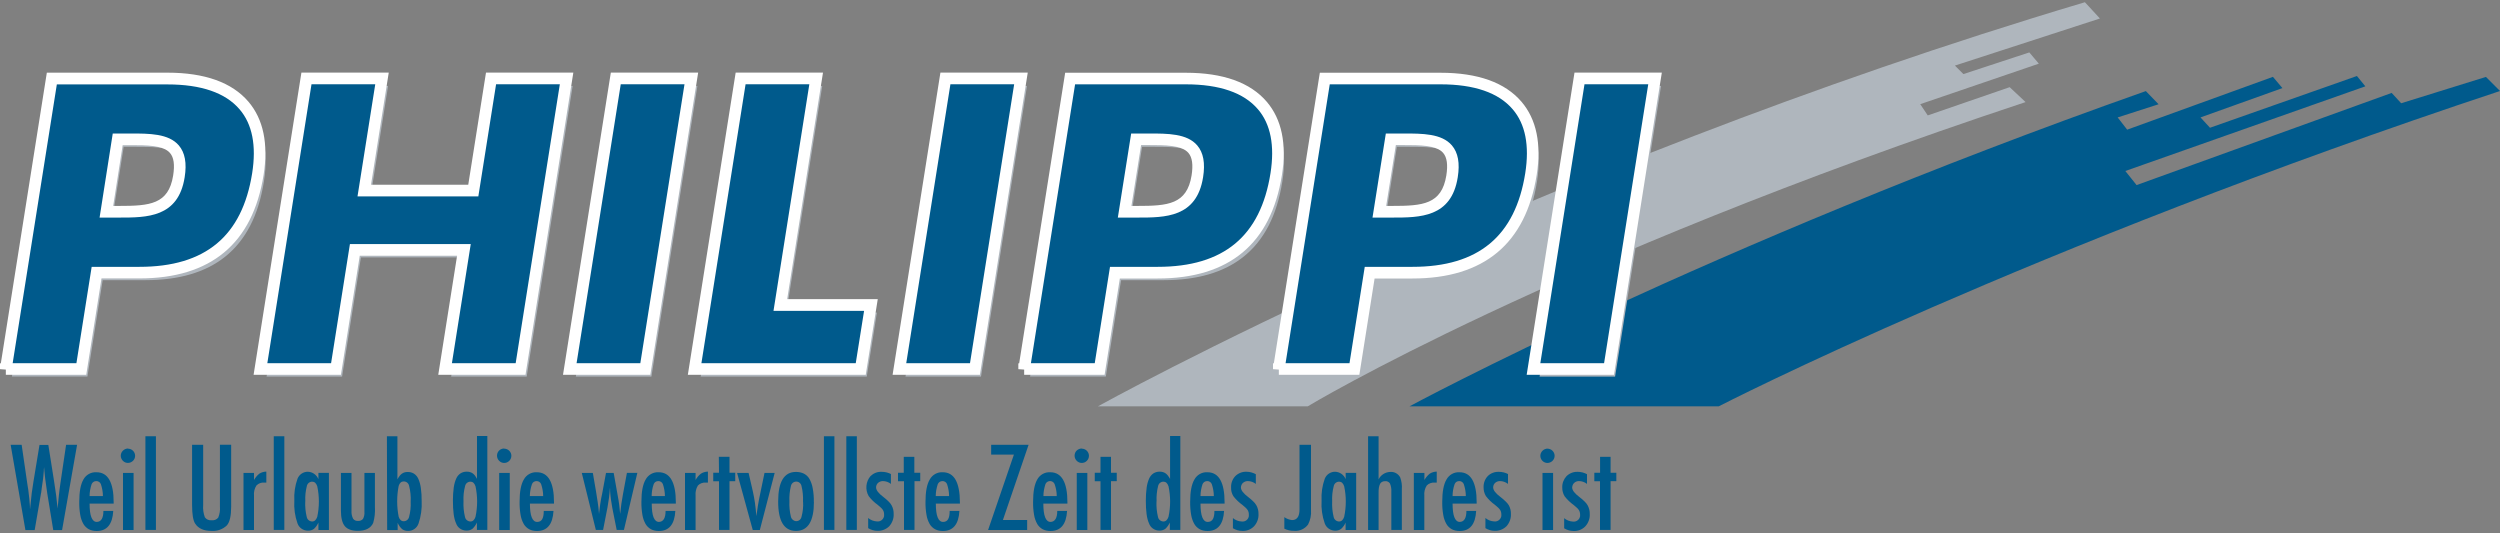
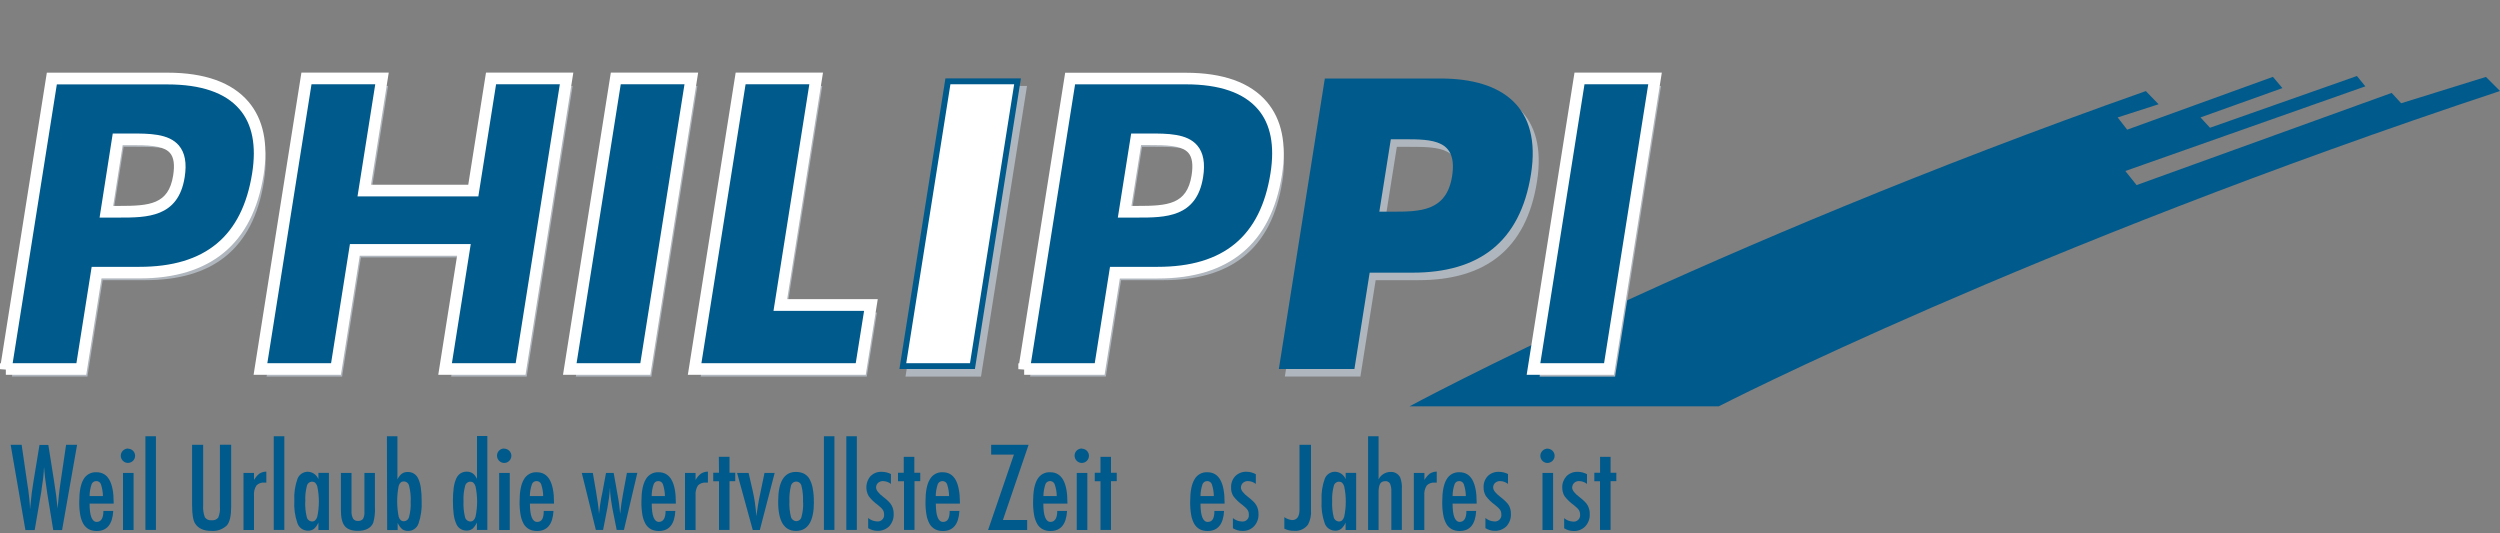
<svg xmlns="http://www.w3.org/2000/svg" id="Ebene_1" data-name="Ebene 1" viewBox="0 0 300 64">
  <rect x="0" y="0" width="300" height="64" fill="#808080" stroke="none" />
  <defs>
    <style>
      .cls-1, .cls-2 {
        fill: #005a8c;
      }

      .cls-3 {
        fill: #fff;
      }

      .cls-4, .cls-5 {
        fill: #afb6bd;
      }

      .cls-4, .cls-2 {
        fill-rule: evenodd;
      }
    </style>
  </defs>
  <path class="cls-1" d="M257.53,10.92c-52.86,18.64-88.39,37.84-88.39,37.84h37.11s36.82-18.97,93.75-37.84l-1.69-1.69-10.17,3.16-1.14-1.24-30.61,11.06-1.35-1.69,28.8-10.16-1.01-1.24-17.63,6.21-1.14-1.24,9.83-3.52-1.14-1.35-17.49,6.34-1.14-1.47,4.91-1.58-1.53-1.58h.05Z" />
-   <path class="cls-5" d="M250.18.27c-67.09,19.99-118.43,48.49-118.43,48.49h25.18s29.21-17.65,86.14-36.51l-1.91-1.79-9.83,3.39-.9-1.35,14.23-4.86-1.14-1.35-7.91,2.6-1.02-1.02,17.4-5.65-1.35-1.47-.46-.49Z" />
  <path class="cls-4" d="M154.19,45.18h9.06l1.83-11.56h5.14c7.91,0,12.92-3.61,14.22-11.83,1.27-8.01-3.36-11.47-10.86-11.47h-13.88l-5.52,34.87h0ZM167.62,17.62h1.53c3.51,0,6.51.05,5.82,4.44-.67,4.26-3.91,4.26-7.2,4.26h-1.53l1.38-8.69Z" />
  <polygon class="cls-5" points="123.24 10.31 114.18 10.31 108.66 45.19 117.72 45.19 123.24 10.31 123.24 10.31" />
  <path class="cls-4" d="M123.62,45.18h9.08l1.83-11.56h5.13c7.91,0,12.92-3.61,14.22-11.83,1.27-8.01-3.36-11.47-10.85-11.47h-13.88l-5.54,34.87h0ZM137.05,17.62h1.53c3.51,0,6.51.05,5.82,4.44-.68,4.26-3.91,4.26-7.2,4.26h-1.53l1.38-8.69Z" />
  <polygon class="cls-5" points="199.33 10.31 190.27 10.31 184.75 45.19 193.81 45.19 199.33 10.31 199.33 10.31" />
  <path class="cls-4" d="M1.43,45.18h9.06l1.83-11.56h5.13c7.91,0,12.92-3.61,14.22-11.83,1.27-8.01-3.36-11.47-10.86-11.47H6.95L1.43,45.19h0ZM14.85,17.62h1.53c3.52,0,6.52.05,5.82,4.44-.66,4.26-3.91,4.26-7.2,4.26h-1.53l1.37-8.69Z" />
  <polygon class="cls-5" points="44.44 23.77 46.57 10.31 37.5 10.31 31.99 45.19 41.05 45.19 43.31 30.89 56.4 30.89 54.14 45.19 63.2 45.19 68.72 10.31 59.66 10.31 57.53 23.77 44.44 23.77 44.44 23.77" />
  <polygon class="cls-5" points="83.69 10.31 74.63 10.31 69.1 45.19 78.17 45.19 83.69 10.31 83.69 10.31" />
  <polygon class="cls-5" points="98.67 10.31 89.6 10.31 84.08 45.19 104.01 45.19 105.23 37.51 94.36 37.51 98.67 10.31 98.67 10.31" />
  <g>
    <polygon class="cls-1" points="122.51 9.41 113.45 9.41 107.93 44.28 116.99 44.28 122.51 9.41 122.51 9.41" />
-     <path class="cls-3" d="M117.59,44.98h-10.48l5.74-36.27h10.48l-5.74,36.27ZM108.75,43.58h7.65l5.3-33.47h-7.65l-5.3,33.47Z" />
+     <path class="cls-3" d="M117.59,44.98h-10.48l5.74-36.27l-5.74,36.27ZM108.75,43.58h7.65l5.3-33.47h-7.65l-5.3,33.47Z" />
  </g>
  <g>
    <path class="cls-2" d="M122.9,44.28h9.06l1.83-11.56h5.13c7.91,0,12.92-3.61,14.22-11.83,1.27-8.01-3.36-11.46-10.84-11.46h-13.89l-5.52,34.87v-.02ZM136.33,16.71h1.53c3.51,0,6.51.05,5.82,4.44-.68,4.25-3.91,4.25-7.2,4.25h-1.53l1.38-8.69Z" />
    <path class="cls-3" d="M132.56,44.98h-9.66v-.63l-.7-.05v-.7h.1s5.52-34.87,5.52-34.87h14.48c4.47,0,7.74,1.17,9.71,3.48,1.8,2.11,2.41,5.06,1.82,8.79-1.3,8.24-6.32,12.42-14.91,12.42h-4.54l-1.83,11.56ZM123.72,43.58h7.65l1.83-11.56h5.73c7.91,0,12.34-3.68,13.53-11.24.52-3.31.02-5.89-1.51-7.67-1.69-1.98-4.6-2.99-8.65-2.99h-13.29l-5.3,33.46ZM136.48,26.11h-2.34l1.6-10.09h2.12c2.26,0,4.59,0,5.81,1.43.74.87.97,2.12.7,3.82-.77,4.84-4.55,4.84-7.88,4.84ZM135.77,24.71h.71c3.67,0,5.95-.18,6.51-3.66.2-1.28.08-2.16-.38-2.7-.8-.94-2.81-.94-4.75-.94h-.93l-1.16,7.3Z" />
  </g>
  <g>
    <path class="cls-2" d="M153.46,44.28h9.07l1.83-11.56h5.14c7.91,0,12.92-3.61,14.22-11.83,1.27-8.01-3.36-11.47-10.86-11.47h-13.88l-5.52,34.87h0ZM166.9,16.71h1.53c3.51,0,6.51.05,5.82,4.44-.67,4.25-3.91,4.25-7.2,4.25h-1.53l1.38-8.69Z" />
-     <path class="cls-3" d="M163.13,44.98h-9.67v-.63l-.7-.05v-.7h.1s5.52-34.87,5.52-34.87h14.48c4.48,0,7.75,1.17,9.72,3.48,1.8,2.11,2.41,5.06,1.82,8.79-1.31,8.24-6.32,12.42-14.91,12.42h-4.54l-1.83,11.56ZM154.28,43.58h7.66l1.83-11.56h5.73c7.91,0,12.33-3.68,13.53-11.24.52-3.31.02-5.89-1.51-7.67-1.7-1.99-4.61-2.99-8.66-2.99h-13.29l-5.3,33.46ZM167.04,26.11h-2.34l1.6-10.09h2.12c2.26,0,4.59,0,5.81,1.43.74.87.97,2.12.7,3.82-.76,4.84-4.55,4.84-7.88,4.84ZM166.34,24.71h.71c3.68,0,5.95-.18,6.51-3.66.2-1.28.08-2.16-.38-2.7-.8-.94-2.81-.94-4.75-.94h-.93l-1.16,7.3Z" />
  </g>
  <g>
    <polygon class="cls-1" points="198.6 9.41 189.54 9.41 184.02 44.28 193.08 44.28 198.6 9.41 198.6 9.41" />
    <path class="cls-3" d="M193.68,44.98h-10.48l5.74-36.27h10.48l-5.74,36.27ZM184.84,43.58h7.65l5.3-33.47h-7.65l-5.3,33.47Z" />
  </g>
  <g>
    <path class="cls-2" d="M.7,44.28h9.06l1.83-11.56h5.14c7.91,0,12.92-3.61,14.22-11.83,1.27-8.01-3.36-11.46-10.86-11.46H6.22L.7,44.29h0ZM14.12,16.71h1.53c3.52,0,6.52.05,5.82,4.44-.67,4.25-3.91,4.25-7.18,4.25h-1.53l1.36-8.69Z" />
    <path class="cls-3" d="M10.36,44.98H.7v-.63l-.7-.05v-.7h.1S5.62,8.72,5.62,8.72h14.47c4.48,0,7.75,1.17,9.72,3.48,1.8,2.11,2.41,5.06,1.82,8.79-1.31,8.24-6.33,12.42-14.91,12.42h-4.54l-1.83,11.56ZM1.52,43.58h7.65l1.83-11.56h5.73c7.91,0,12.33-3.68,13.53-11.24.52-3.3.02-5.88-1.51-7.66-1.7-1.99-4.61-2.99-8.66-2.99H6.82L1.52,43.58ZM14.29,26.11h-2.34l1.58-10.09h2.12c2.26,0,4.59,0,5.81,1.43.74.87.97,2.12.7,3.82-.76,4.84-4.54,4.84-7.87,4.84ZM13.58,24.71h.71c3.67,0,5.94-.18,6.49-3.66.2-1.28.08-2.16-.38-2.69-.8-.94-2.81-.94-4.75-.94h-.93l-1.14,7.3Z" />
  </g>
  <g>
    <polygon class="cls-1" points="43.71 22.86 45.84 9.41 36.77 9.41 31.25 44.28 40.32 44.28 42.58 29.99 55.67 29.99 53.41 44.28 62.47 44.28 67.99 9.41 58.93 9.41 56.8 22.86 43.71 22.86 43.71 22.86" />
    <path class="cls-3" d="M63.07,44.98h-10.48l2.26-14.29h-11.68l-2.26,14.29h-10.48l5.74-36.27h10.48l-2.13,13.46h11.67l2.13-13.46h10.48l-5.74,36.27ZM54.23,43.58h7.65l5.3-33.47h-7.65l-2.13,13.46h-14.5l2.13-13.46h-7.65l-5.3,33.47h7.65l2.26-14.29h14.5l-2.26,14.29Z" />
  </g>
  <g>
    <polygon class="cls-1" points="82.96 9.41 73.9 9.41 68.38 44.28 77.44 44.28 82.96 9.41 82.96 9.41" />
    <path class="cls-3" d="M78.04,44.98h-10.48l5.74-36.27h10.48l-5.74,36.27ZM69.19,43.58h7.65l5.3-33.47h-7.65l-5.3,33.47Z" />
  </g>
  <g>
    <polygon class="cls-1" points="97.94 9.41 88.88 9.41 83.35 44.28 103.29 44.28 104.5 36.6 93.63 36.6 97.94 9.41 97.94 9.41" />
    <path class="cls-3" d="M103.88,44.98h-21.34l5.74-36.27h10.48l-4.3,27.19h10.87l-1.44,9.07ZM84.17,43.58h18.52l1-6.28h-10.87l4.3-27.19h-7.65l-5.3,33.47Z" />
  </g>
  <path class="cls-1" d="M1.27,53.38h1.33l.69,4.75.11.7c.05.38.09.72.12,1.04l.07.87v.12c0,.07,0,.15.02.22l.03-.33c.05-.58.11-1.11.17-1.59s.13-.93.2-1.34l.73-4.43h1.06l.68,4.3c.1.63.19,1.22.26,1.77s.12,1.06.17,1.56c.05-.52.1-1.03.15-1.53s.11-.96.18-1.43l.1-.68.59-4h1.32l-1.8,10.23h-1.06l-.72-4.41c0-.07-.01-.15-.03-.22-.03-.13-.04-.31-.08-.55l-.14-1.02c0-.08-.02-.2-.04-.36s-.04-.36-.06-.6l-.03-.42c0,.09,0,.18-.03.26-.01.06-.01.13,0,.19-.02.29-.04.52-.06.68,0,.1-.01.2-.03.29l-.14.98c-.03.23-.06.4-.07.53,0,.08-.02.16-.04.24l-.76,4.41h-1.11l-1.77-10.22Z" />
  <path class="cls-1" d="M12.41,61.31h1.18c-.09,1.61-.76,2.41-1.98,2.41-.33,0-.65-.06-.95-.21-.27-.15-.49-.37-.65-.63-.19-.34-.32-.71-.38-1.09-.09-.52-.13-1.05-.12-1.58,0-1.21.17-2.1.5-2.67.31-.57.92-.91,1.57-.87,1.37,0,2.06,1.21,2.06,3.62v.14h-2.89c0,1.47.29,2.2.87,2.2.53-.02.79-.47.79-1.33ZM12.35,59.53c0-.48-.09-.96-.24-1.42-.08-.23-.31-.39-.56-.38-.25,0-.47.15-.56.38-.15.46-.24.93-.24,1.42h1.6Z" />
  <path class="cls-1" d="M15.36,53.84c.22,0,.44.09.6.25.34.33.34.88,0,1.21s-.88.34-1.21,0c-.16-.16-.26-.38-.26-.61,0-.22.09-.44.25-.6.16-.17.38-.26.61-.27ZM14.76,56.75h1.27v6.85h-1.27v-6.85Z" />
  <path class="cls-1" d="M17.45,52.35h1.26v11.24h-1.26v-11.24Z" />
  <path class="cls-1" d="M23.03,53.38h1.35v7.22c-.04.5.03,1,.2,1.47.18.26.49.4.81.36.3.04.61-.08.8-.32.17-.42.24-.87.2-1.32v-7.42h1.35v7.42c0,1.11-.17,1.86-.51,2.25-.49.48-1.17.72-1.86.67-.92,0-1.56-.29-1.94-.86-.26-.38-.38-1.14-.38-2.26v-7.23Z" />
  <path class="cls-1" d="M29.22,56.75h1.26v.85c.16-.29.38-.55.64-.76.25-.16.54-.24.84-.25v1.32c-.07,0-.15,0-.22,0-.36-.04-.72.09-.97.35-.23.36-.33.78-.29,1.21v4.13h-1.26v-6.85Z" />
  <path class="cls-1" d="M32.86,52.35h1.26v11.24h-1.27v-11.24Z" />
  <path class="cls-1" d="M39.47,56.75v6.85h-1.26v-.89c-.13.29-.31.55-.54.76-.21.15-.46.22-.72.21-.56,0-1.06-.34-1.25-.87-.31-.88-.44-1.81-.38-2.74-.05-.89.08-1.78.38-2.62.2-.51.7-.85,1.25-.84.56.02,1.05.37,1.26.89v-.76h1.26ZM36.63,60.16c-.03.63.03,1.27.18,1.88.06.31.33.53.65.54.28,0,.48-.19.61-.56.26-1.21.26-2.46,0-3.67-.13-.38-.33-.55-.61-.55-.31,0-.58.22-.64.53-.15.6-.22,1.22-.18,1.84Z" />
  <path class="cls-1" d="M40.91,56.75h1.27v4.58c-.02.31.05.63.19.91.13.19.36.29.59.27.23.02.45-.07.6-.24.14-.27.2-.57.17-.87v-4.65h1.26v4.1c.04.64-.03,1.29-.21,1.91-.3.63-.91.94-1.84.94-.73,0-1.25-.19-1.56-.56s-.47-1-.47-1.87v-4.51Z" />
  <path class="cls-1" d="M46.42,52.35h1.27v5.17c.08-.15.17-.29.27-.42.08-.1.17-.19.27-.26.2-.14.44-.21.69-.2.27-.01.53.06.76.2.23.15.41.37.52.62.15.34.25.71.3,1.08.07.52.11,1.04.1,1.56.05.93-.08,1.86-.38,2.74-.19.53-.69.88-1.24.87-.26.01-.51-.06-.72-.21-.23-.21-.42-.47-.54-.76v.87h-1.26l-.03-11.24ZM49.28,60.21c.04-.64-.03-1.29-.19-1.91-.06-.31-.33-.53-.64-.53-.29,0-.5.18-.61.54-.24,1.22-.24,2.48,0,3.7.12.36.32.54.61.54.31,0,.58-.23.64-.53.16-.59.22-1.2.19-1.81h0Z" />
  <path class="cls-1" d="M58.48,52.35v11.24h-1.25v-.89c-.13.29-.31.55-.54.76-.21.15-.46.22-.72.21-.56,0-1.06-.34-1.24-.87-.27-.58-.38-1.49-.38-2.74,0-.52.03-1.04.1-1.56.05-.37.15-.74.3-1.08.11-.25.29-.47.52-.62.23-.14.49-.21.76-.2.24,0,.48.06.69.2.1.07.19.16.27.26.09.13.18.27.25.41v-5.15h1.25ZM55.62,60.16c-.03.63.03,1.27.18,1.88.06.31.33.53.65.54.28,0,.49-.19.61-.56.26-1.21.26-2.46,0-3.67-.13-.38-.33-.55-.61-.55-.31,0-.58.22-.64.53-.16.6-.22,1.22-.19,1.84Z" />
  <path class="cls-1" d="M60.51,53.84c.22,0,.44.09.6.25.34.33.34.88,0,1.21-.33.34-.88.34-1.21,0-.17-.17-.26-.39-.26-.63,0-.22.09-.44.25-.6.16-.16.38-.25.61-.25ZM59.9,56.75h1.27v6.85h-1.27v-6.85Z" />
  <path class="cls-1" d="M65.24,61.31h1.18c-.09,1.61-.76,2.41-1.98,2.41-.33,0-.65-.06-.94-.21-.27-.15-.5-.37-.65-.63-.19-.34-.32-.71-.38-1.09-.09-.52-.13-1.05-.12-1.58,0-1.21.17-2.1.51-2.67.31-.57.92-.91,1.56-.87,1.37,0,2.06,1.21,2.06,3.62v.14h-2.89c0,1.47.29,2.2.87,2.2s.79-.47.79-1.33ZM65.18,59.53c0-.48-.09-.96-.24-1.42-.08-.23-.31-.39-.56-.38-.25,0-.47.15-.55.38-.16.46-.24.93-.25,1.42h1.6Z" />
  <path class="cls-1" d="M69.8,56.75h1.34l.38,2.21c.08.44.14.87.2,1.27s.11.81.14,1.2l.02.24.03-.25c.03-.32.07-.61.11-.88s.08-.51.12-.74l.11-.52.47-2.53h.92l.45,2.53.14.79c.03.15.06.34.08.56s.05.49.08.79l.03.24c.08-.82.19-1.61.34-2.39l.47-2.53h1.25l-1.61,6.85h-.87l-.52-2.61c-.06-.32-.11-.64-.16-.98s-.08-.69-.11-1.06v-.16c0-.07,0-.15-.02-.22-.03.4-.06.79-.11,1.17s-.11.76-.18,1.14l-.53,2.72h-.87l-1.69-6.85Z" />
  <path class="cls-1" d="M79.86,61.31h1.18c-.09,1.61-.75,2.41-1.98,2.41-.33,0-.65-.06-.94-.21-.27-.15-.5-.37-.65-.63-.19-.34-.32-.71-.38-1.09-.09-.52-.13-1.05-.12-1.58,0-1.21.17-2.1.51-2.67.31-.57.92-.91,1.56-.87,1.37,0,2.06,1.21,2.06,3.62v.14h-2.89c0,1.47.29,2.2.87,2.2.53-.02.79-.47.79-1.33ZM79.79,59.53c0-.48-.09-.96-.24-1.42-.08-.23-.31-.39-.56-.38-.25,0-.47.15-.55.38-.16.46-.24.93-.24,1.42h1.6Z" />
  <path class="cls-1" d="M82.2,56.75h1.27v.85c.16-.3.38-.56.64-.76.25-.16.54-.24.84-.25v1.32c-.07,0-.15,0-.23,0-.36-.03-.72.09-.97.35-.22.36-.32.78-.28,1.21v4.13h-1.27v-6.85Z" />
  <path class="cls-1" d="M86.26,54.82h1.28v1.91h.69v1.01h-.69v5.85h-1.26v-5.84h-.69v-1.02h.69l-.02-1.91Z" />
  <path class="cls-1" d="M88.46,56.75h1.37l.5,2.17c.1.44.19.91.26,1.4s.13,1.03.17,1.61c.02-.08.03-.16.04-.24l.15-1.02c.06-.38.17-.97.34-1.75l.45-2.17h1.22l-1.78,6.85h-.85l-1.88-6.85Z" />
  <path class="cls-1" d="M97.67,60.23c0,2.32-.72,3.48-2.15,3.48s-2.15-1.18-2.14-3.54c0-2.36.71-3.54,2.14-3.54.33,0,.66.06.96.21.28.15.52.38.67.66.19.35.32.73.38,1.12.1.53.14,1.08.13,1.62ZM96.36,60.2c.03-.63-.03-1.27-.18-1.88-.06-.31-.32-.53-.63-.53-.31,0-.58.22-.64.53-.15.6-.21,1.23-.18,1.85-.03.62.03,1.24.18,1.84.07.3.33.52.64.53.31,0,.57-.22.63-.52.16-.59.23-1.2.19-1.8h0Z" />
  <path class="cls-1" d="M98.86,52.35h1.27v11.24h-1.26v-11.24Z" />
  <path class="cls-1" d="M101.56,52.35h1.26v11.24h-1.26v-11.24Z" />
  <path class="cls-1" d="M106.91,56.89v1.18c-.28-.22-.62-.34-.97-.34-.11,0-.22.02-.32.06-.09.04-.18.09-.26.16-.07.07-.13.15-.17.24-.04.1-.06.2-.06.3,0,.33.29.71.89,1.16.21.16.41.33.6.52.14.13.26.28.36.45.18.32.27.68.26,1.05.03.54-.17,1.07-.53,1.48-.38.37-.89.57-1.42.55-.39,0-.78-.12-1.11-.32v-1.22c.29.25.66.39,1.04.41.42.06.8-.23.87-.64,0,0,0,0,0,0,0-.07,0-.14,0-.21,0-.2-.05-.39-.16-.55-.07-.1-.15-.18-.23-.26-.12-.12-.25-.23-.38-.33-.41-.29-.78-.65-1.08-1.05-.44-.77-.35-1.74.23-2.41.36-.34.84-.53,1.34-.5.39,0,.78.09,1.13.28Z" />
  <path class="cls-1" d="M108.46,54.82h1.26v1.91h.71v1.01h-.69v5.85h-1.26v-5.84h-.72v-1.02h.69v-1.91Z" />
  <path class="cls-1" d="M113.95,61.31h1.18c-.09,1.61-.76,2.41-1.98,2.41-.33,0-.65-.06-.94-.21-.27-.15-.5-.37-.65-.63-.19-.34-.32-.71-.38-1.09-.09-.52-.13-1.05-.12-1.58,0-1.21.17-2.1.51-2.67.31-.57.92-.91,1.56-.87,1.37,0,2.05,1.21,2.06,3.62v.14h-2.89c0,1.47.29,2.2.87,2.2s.79-.47.79-1.33ZM113.89,59.53c0-.48-.09-.96-.24-1.42-.08-.23-.31-.39-.56-.38-.25,0-.47.15-.56.38-.15.46-.24.93-.24,1.42h1.6Z" />
  <path class="cls-1" d="M118.93,53.38h4.5l-3.08,9.02h2.91v1.2h-4.69l3.1-9.05h-2.73v-1.17Z" />
  <path class="cls-1" d="M126.87,61.31h1.18c-.1,1.61-.76,2.41-1.99,2.41-.33,0-.65-.06-.94-.21-.27-.15-.5-.37-.65-.63-.19-.34-.32-.71-.38-1.09-.09-.52-.13-1.05-.12-1.58,0-1.21.17-2.1.5-2.67.31-.57.92-.91,1.56-.87,1.37,0,2.06,1.21,2.06,3.62v.14h-2.89c0,1.47.29,2.2.87,2.2.53-.02.8-.47.8-1.33ZM126.81,59.53c0-.48-.09-.96-.25-1.42-.12-.31-.46-.46-.77-.34-.16.06-.28.18-.34.34-.15.46-.24.93-.24,1.42h1.6Z" />
  <path class="cls-1" d="M129.82,53.84c.22,0,.44.09.6.25.34.33.34.88,0,1.21-.33.34-.88.34-1.21,0-.17-.17-.26-.39-.26-.63,0-.22.09-.44.25-.6.17-.16.39-.25.62-.25ZM129.22,56.75h1.26v6.85h-1.27v-6.85Z" />
  <path class="cls-1" d="M132.06,54.82h1.26v1.91h.69v1.01h-.69v5.85h-1.26v-5.84h-.69v-1.02h.69v-1.91Z" />
-   <path class="cls-1" d="M141.64,52.35v11.24h-1.26v-.89c-.13.29-.31.55-.54.76-.21.15-.46.22-.72.21-.56,0-1.06-.34-1.24-.87-.27-.58-.38-1.49-.38-2.74,0-.52.03-1.04.1-1.56.05-.37.15-.74.3-1.08.11-.25.29-.47.52-.62.23-.14.49-.21.76-.2.25,0,.49.06.69.2.1.07.19.16.27.26.1.13.19.27.27.41v-5.15h1.24ZM138.78,60.16c-.03.63.03,1.27.18,1.88.06.31.33.53.65.54.28,0,.48-.19.61-.56.26-1.21.26-2.46,0-3.67-.13-.38-.33-.55-.61-.55-.31,0-.58.22-.64.53-.15.6-.21,1.22-.18,1.84Z" />
  <path class="cls-1" d="M145.72,61.31h1.17c-.09,1.61-.76,2.41-1.98,2.41-.33,0-.65-.06-.94-.21-.27-.15-.5-.37-.65-.63-.19-.34-.32-.71-.38-1.09-.09-.52-.13-1.05-.12-1.58,0-1.21.17-2.1.51-2.67.31-.57.92-.91,1.56-.87,1.37,0,2.06,1.21,2.06,3.62v.14h-2.89c0,1.47.29,2.2.87,2.2s.8-.47.8-1.33ZM145.66,59.53c0-.48-.09-.96-.24-1.42-.08-.23-.31-.39-.56-.38-.25,0-.47.15-.56.38-.15.46-.24.93-.24,1.42h1.6Z" />
  <path class="cls-1" d="M150.7,56.89v1.18c-.28-.22-.62-.34-.97-.34-.11,0-.22.02-.32.06-.09.04-.18.09-.26.16-.15.14-.23.34-.24.55,0,.33.3.71.89,1.16.21.16.41.33.6.52.14.13.26.28.36.45.18.32.27.68.26,1.05.03.54-.17,1.08-.54,1.48-.37.38-.89.58-1.42.55-.39,0-.78-.12-1.11-.32v-1.22c.29.25.66.39,1.04.41.42.06.81-.22.87-.64,0,0,0,0,0,0,0-.07,0-.14,0-.21,0-.2-.05-.39-.16-.55-.07-.1-.15-.18-.23-.26-.1-.1-.24-.21-.38-.33-.41-.29-.78-.65-1.09-1.05-.19-.32-.29-.68-.27-1.05-.02-.5.16-.99.51-1.36.36-.35.84-.54,1.34-.52.39,0,.78.11,1.13.3Z" />
  <path class="cls-1" d="M155.94,53.38h1.38v7.84c.05.6-.08,1.19-.35,1.72-.39.53-1.03.82-1.68.76-.41.01-.81-.08-1.17-.26v-1.38c.27.19.59.31.92.35.6,0,.9-.42.9-1.28v-7.76h0Z" />
  <path class="cls-1" d="M162.74,56.75v6.85h-1.27v-.89c-.12.29-.31.55-.54.76-.21.15-.46.22-.71.21-.56,0-1.06-.34-1.25-.87-.31-.88-.44-1.81-.38-2.74-.05-.89.08-1.78.38-2.62.2-.51.7-.85,1.25-.84.56.02,1.05.37,1.26.89v-.76h1.27ZM159.86,60.16c-.03.63.03,1.27.18,1.88.06.31.33.53.65.54.28,0,.49-.19.61-.56.26-1.21.26-2.46,0-3.67-.13-.38-.33-.55-.61-.55-.31,0-.58.22-.64.53-.16.6-.22,1.22-.19,1.84Z" />
  <path class="cls-1" d="M164.17,52.35h1.26v5.18c.26-.54.8-.88,1.4-.9.49-.04.96.22,1.19.65.17.46.24.95.2,1.44v4.87h-1.26v-4.58c.02-.34-.03-.67-.16-.98-.12-.2-.34-.31-.57-.29-.13,0-.26.02-.38.08-.1.06-.19.14-.24.24-.07.14-.11.29-.14.44-.03.22-.05.44-.04.67v4.43h-1.26v-11.24Z" />
  <path class="cls-1" d="M169.66,56.75h1.27v.85c.16-.29.38-.55.64-.76.25-.16.54-.24.84-.25v1.32c-.07,0-.15,0-.23,0-.36-.03-.72.09-.97.35-.23.36-.33.78-.29,1.21v4.13h-1.26v-6.85Z" />
  <path class="cls-1" d="M175.96,61.31h1.18c-.09,1.61-.75,2.41-1.98,2.41-.33,0-.65-.06-.94-.21-.27-.15-.5-.37-.65-.63-.19-.34-.32-.71-.38-1.09-.09-.52-.13-1.05-.12-1.58,0-1.21.17-2.1.51-2.67.31-.57.92-.91,1.56-.87,1.37,0,2.06,1.21,2.06,3.62v.14h-2.89c0,1.47.29,2.2.87,2.2.53-.02.79-.47.79-1.33ZM175.9,59.53c0-.48-.09-.96-.24-1.42-.08-.23-.31-.39-.56-.38-.25,0-.47.15-.55.38-.16.46-.24.93-.24,1.42h1.6Z" />
  <path class="cls-1" d="M180.96,56.89v1.18c-.28-.22-.62-.34-.97-.34-.11,0-.22.02-.32.06-.09.04-.18.09-.26.16-.07.07-.13.15-.17.24-.04.1-.06.2-.06.3,0,.33.29.71.89,1.16.21.16.41.33.6.52.15.13.27.28.38.45.18.32.27.68.26,1.05.03.54-.17,1.07-.53,1.48-.38.37-.89.57-1.42.55-.39,0-.78-.12-1.11-.32v-1.22c.29.25.66.39,1.04.41.42.06.8-.23.87-.64,0,0,0,0,0,0,0-.07,0-.14,0-.21,0-.2-.05-.39-.16-.55-.07-.1-.14-.18-.23-.26-.11-.1-.24-.21-.38-.33-.41-.29-.78-.65-1.08-1.05-.19-.32-.29-.68-.28-1.05-.02-.5.16-.99.51-1.36.35-.34.83-.52,1.32-.5.39,0,.78.09,1.13.28Z" />
  <path class="cls-1" d="M185.7,53.84c.22,0,.44.09.6.25.34.34.34.88,0,1.21-.34.34-.88.34-1.21,0-.16-.16-.25-.38-.25-.6,0-.22.09-.44.25-.6.16-.17.38-.26.62-.27ZM185.1,56.75h1.27v6.85h-1.27v-6.85Z" />
  <path class="cls-1" d="M190.44,56.89v1.18c-.28-.22-.62-.34-.97-.34-.11,0-.22.02-.32.06-.09.04-.18.09-.25.16-.15.14-.23.34-.24.55,0,.33.29.71.89,1.16.21.16.41.33.6.52.14.13.26.28.36.45.18.32.27.69.26,1.06.03.54-.17,1.08-.54,1.48-.37.38-.89.58-1.42.55-.39,0-.78-.12-1.11-.32v-1.22c.29.25.66.39,1.04.41.42.06.8-.23.87-.64,0,0,0,0,0,0,0-.07,0-.14,0-.21,0-.19-.05-.39-.16-.55-.07-.1-.14-.19-.23-.26-.11-.1-.23-.21-.38-.33-.41-.29-.78-.65-1.09-1.05-.19-.32-.29-.68-.28-1.05-.02-.5.17-.99.51-1.36.36-.35.84-.54,1.34-.52.39,0,.78.1,1.13.29Z" />
  <path class="cls-1" d="M192,54.82h1.27v1.91h.69v1.01h-.69v5.85h-1.27v-5.84h-.68v-1.02h.69v-1.91Z" />
</svg>